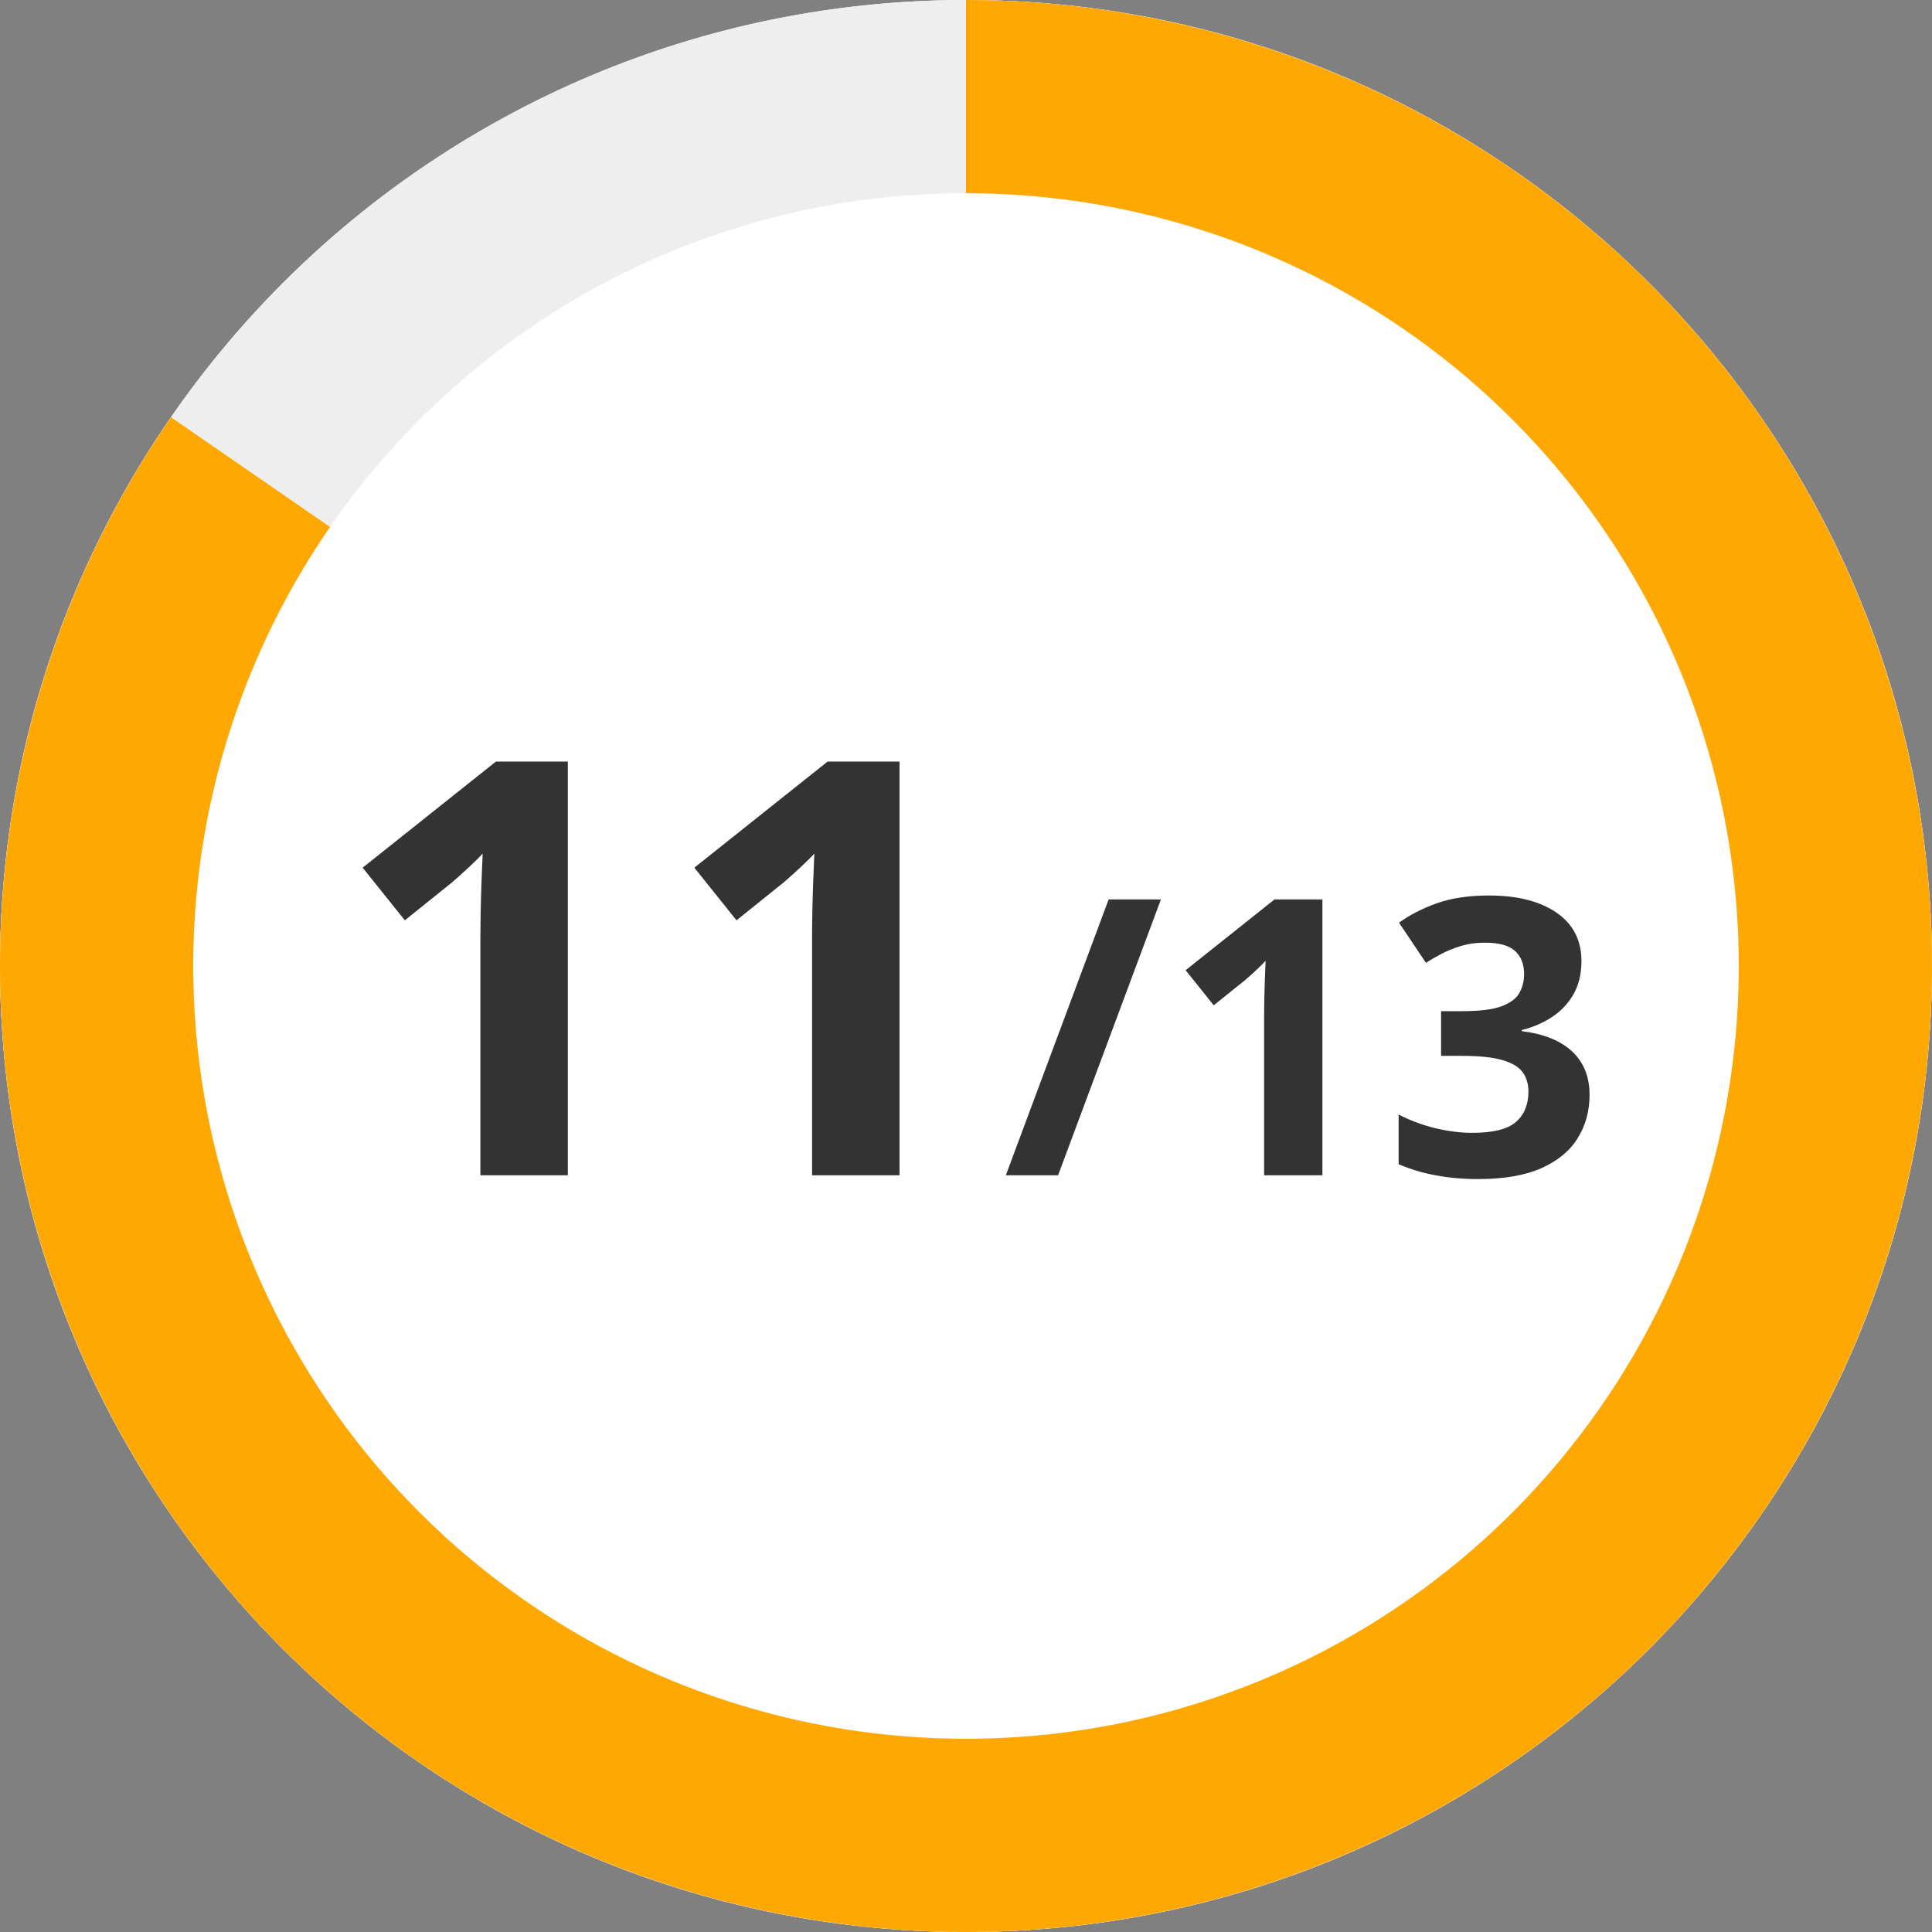
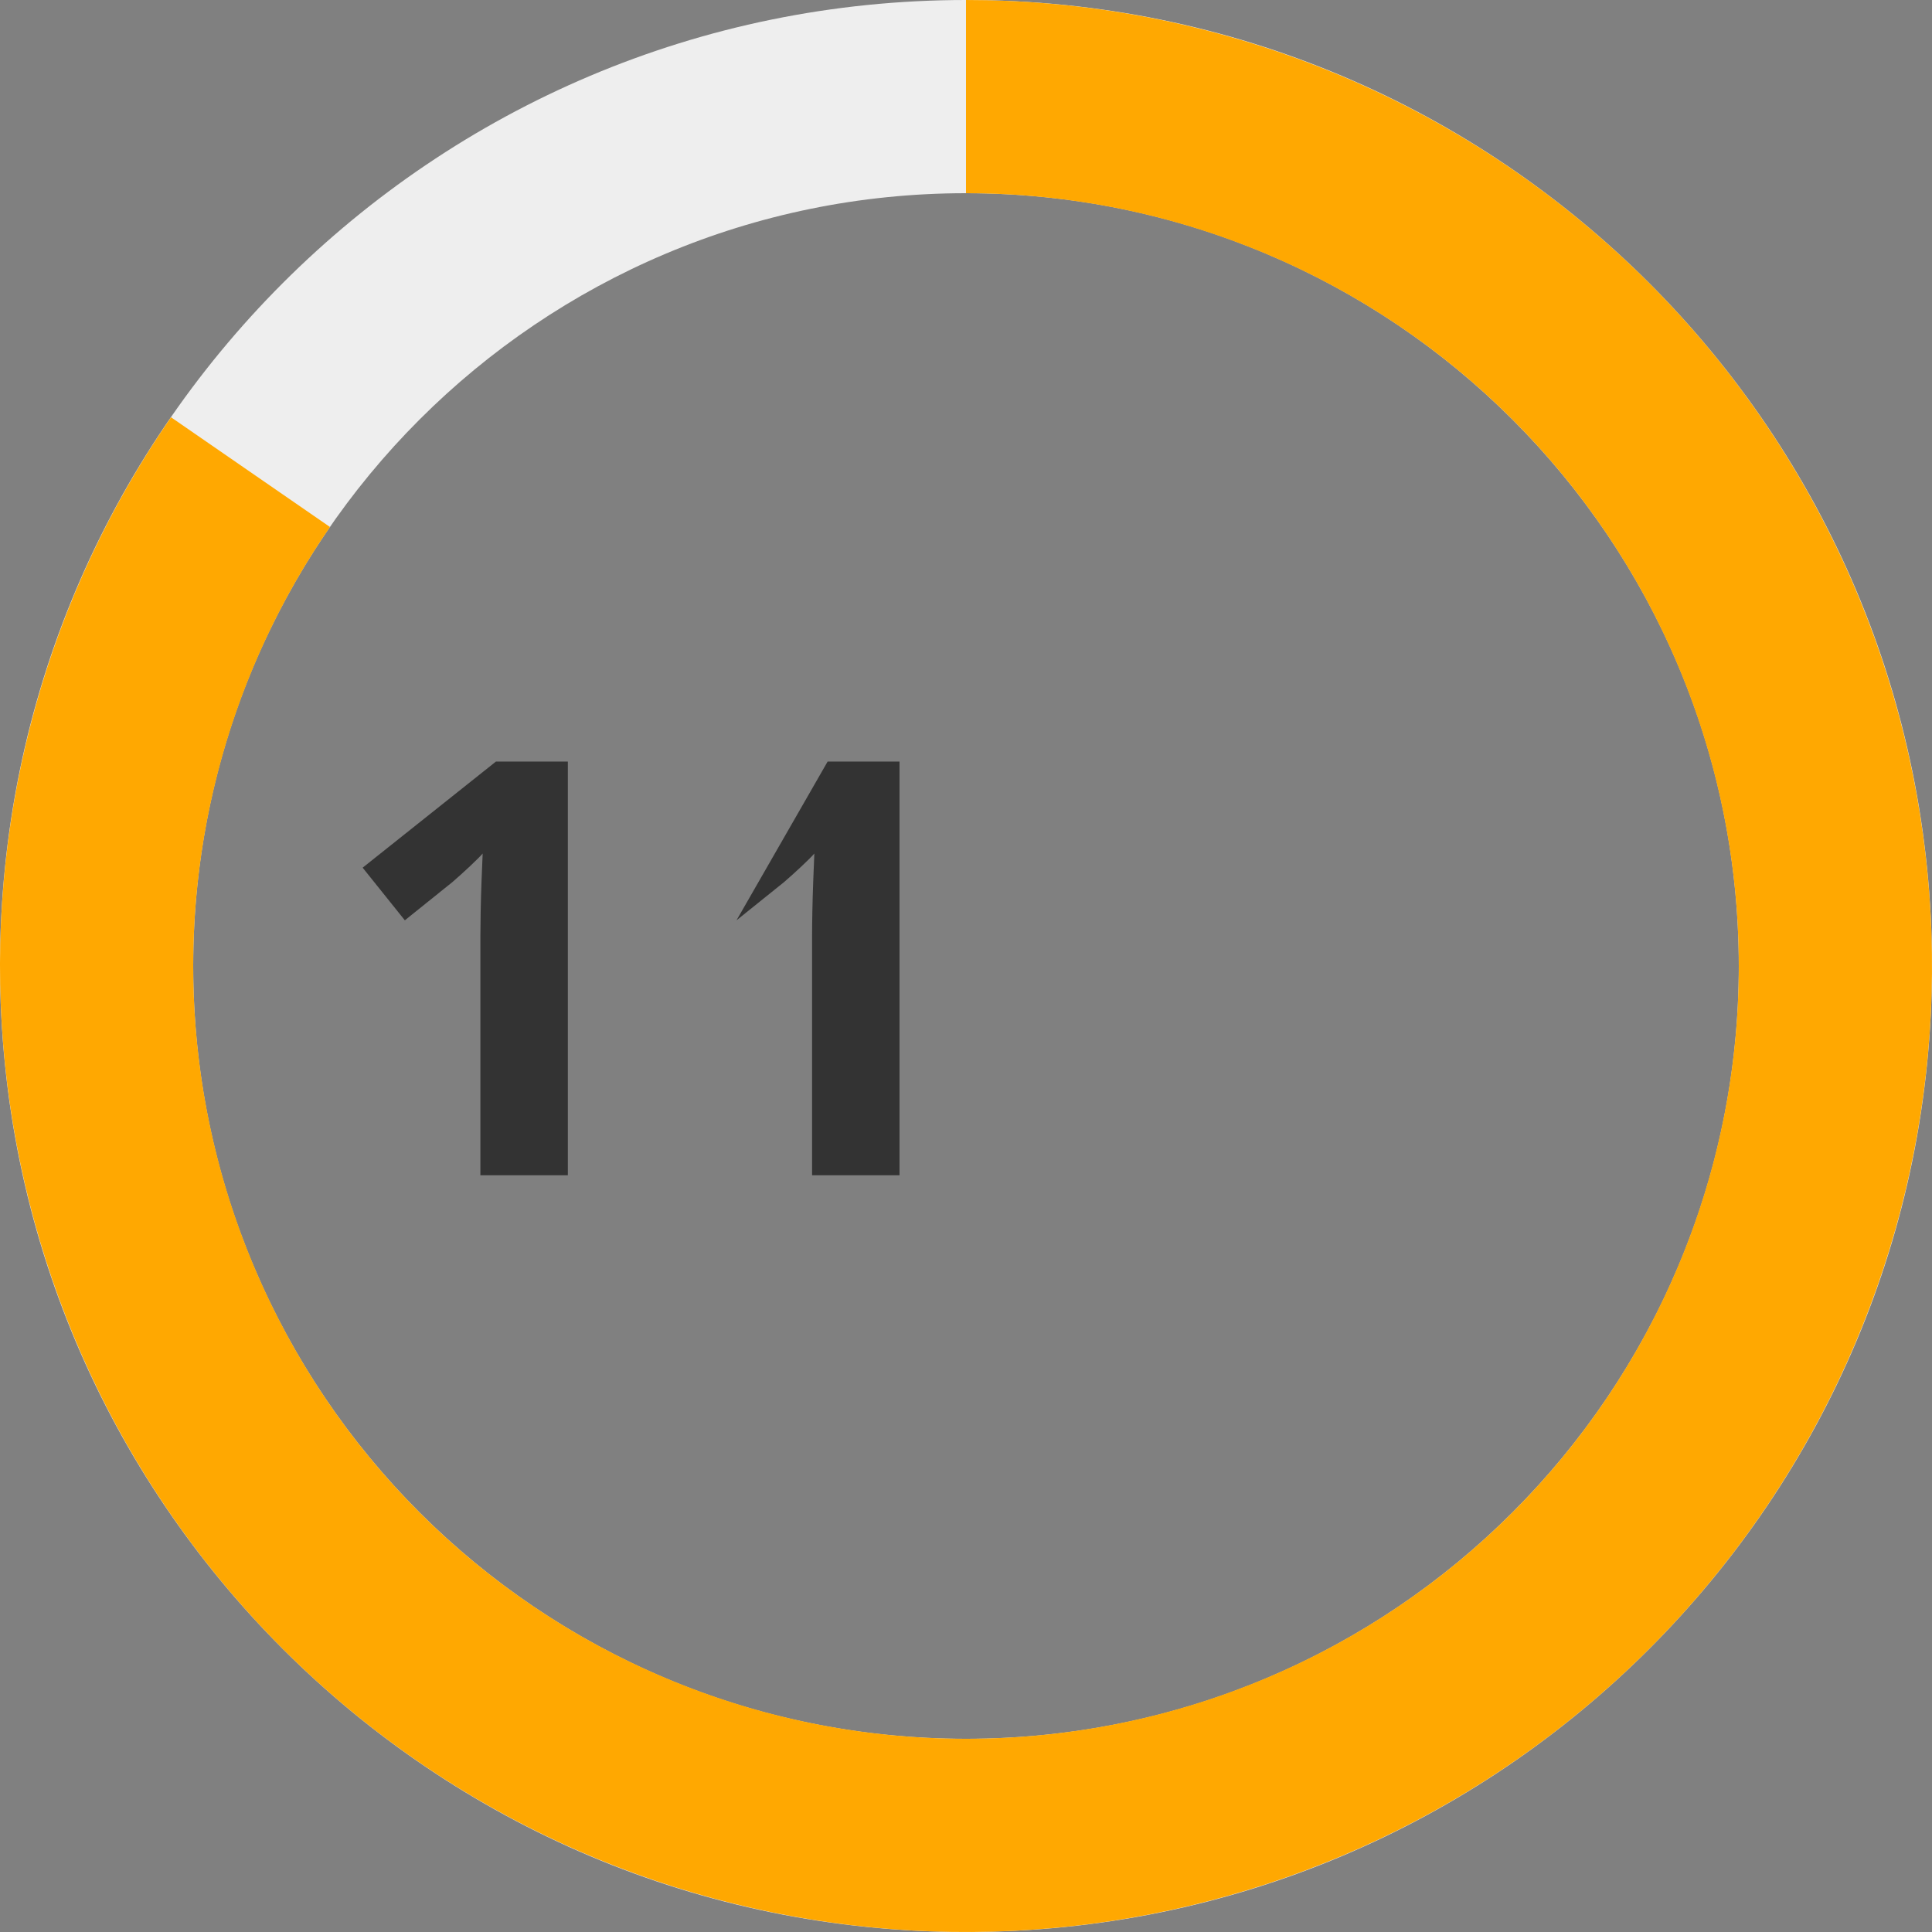
<svg xmlns="http://www.w3.org/2000/svg" width="120" height="120" viewBox="0 0 120 120" fill="none">
  <rect x="0" y="0" width="120" height="120" fill="#808080" stroke="none" />
-   <circle cx="60" cy="60" r="60" fill="white" />
  <path d="M120 60C120 93.137 93.137 120 60 120C26.863 120 0 93.137 0 60C0 26.863 26.863 0 60 0C93.137 0 120 26.863 120 60ZM12 60C12 86.51 33.49 108 60 108C86.51 108 108 86.51 108 60C108 33.49 86.51 12 60 12C33.49 12 12 33.49 12 60Z" fill="#EEEEEE" />
  <path d="M60 0C73.415 1.59972e-07 86.443 4.496 97.003 12.769C107.563 21.042 115.046 32.616 118.257 45.641C121.467 58.666 120.22 72.392 114.714 84.625C109.208 96.858 99.762 106.893 87.883 113.127C76.005 119.362 62.38 121.435 49.185 119.017C35.989 116.599 23.985 109.829 15.089 99.787C6.194 89.746 0.919 77.013 0.109 63.623C-0.701 50.232 3 36.956 10.621 25.916L20.497 32.733C14.4 41.565 11.44 52.186 12.088 62.898C12.736 73.611 16.955 83.797 24.072 91.83C31.188 99.863 40.791 105.279 51.348 107.214C61.904 109.148 72.804 107.489 82.307 102.502C91.809 97.514 99.367 89.486 103.771 79.7C108.176 69.913 109.174 58.933 106.605 48.513C104.037 38.093 98.051 28.834 89.603 22.215C81.154 15.597 70.732 12 60 12L60 0Z" fill="#FFA801" />
-   <path d="M35.27 73H29.838V58.129C29.838 57.719 29.844 57.215 29.855 56.617C29.867 56.008 29.885 55.387 29.908 54.754C29.932 54.109 29.955 53.529 29.979 53.014C29.85 53.166 29.586 53.43 29.188 53.805C28.801 54.168 28.438 54.496 28.098 54.789L25.145 57.162L22.525 53.893L30.805 47.301H35.27V73ZM55.871 73H50.44V58.129C50.44 57.719 50.445 57.215 50.457 56.617C50.469 56.008 50.486 55.387 50.51 54.754C50.533 54.109 50.557 53.529 50.58 53.014C50.451 53.166 50.188 53.43 49.789 53.805C49.402 54.168 49.039 54.496 48.699 54.789L45.746 57.162L43.127 53.893L51.406 47.301H55.871V73Z" fill="#333333" />
-   <path d="M72.106 55.867L65.719 73H62.473L68.859 55.867H72.106ZM82.137 73H78.516V63.086C78.516 62.812 78.519 62.477 78.527 62.078C78.535 61.672 78.547 61.258 78.562 60.836C78.578 60.406 78.594 60.02 78.609 59.676C78.523 59.777 78.348 59.953 78.082 60.203C77.824 60.445 77.582 60.664 77.356 60.859L75.387 62.441L73.641 60.262L79.16 55.867H82.137V73ZM98.227 59.699C98.227 60.488 98.062 61.172 97.734 61.75C97.406 62.328 96.961 62.801 96.398 63.168C95.844 63.535 95.219 63.805 94.523 63.977V64.047C95.898 64.219 96.941 64.641 97.652 65.312C98.371 65.984 98.731 66.883 98.731 68.008C98.731 69.008 98.484 69.902 97.992 70.691C97.508 71.481 96.758 72.102 95.742 72.555C94.727 73.008 93.418 73.234 91.816 73.234C90.871 73.234 89.988 73.156 89.168 73C88.356 72.852 87.59 72.621 86.871 72.309V69.227C87.606 69.602 88.375 69.887 89.18 70.082C89.984 70.269 90.734 70.363 91.43 70.363C92.727 70.363 93.633 70.141 94.148 69.695C94.672 69.242 94.934 68.609 94.934 67.797C94.934 67.32 94.812 66.918 94.57 66.59C94.328 66.262 93.906 66.012 93.305 65.84C92.711 65.668 91.879 65.582 90.809 65.582H89.508V62.805H90.832C91.887 62.805 92.688 62.707 93.234 62.512C93.789 62.309 94.164 62.035 94.359 61.691C94.562 61.34 94.664 60.941 94.664 60.496C94.664 59.887 94.477 59.41 94.102 59.066C93.727 58.723 93.102 58.551 92.227 58.551C91.68 58.551 91.18 58.621 90.727 58.762C90.281 58.895 89.879 59.059 89.519 59.254C89.16 59.441 88.844 59.625 88.57 59.805L86.894 57.309C87.566 56.824 88.352 56.422 89.25 56.102C90.156 55.781 91.234 55.621 92.484 55.621C94.25 55.621 95.648 55.977 96.68 56.688C97.711 57.398 98.227 58.402 98.227 59.699Z" fill="#333333" />
+   <path d="M35.27 73H29.838V58.129C29.838 57.719 29.844 57.215 29.855 56.617C29.867 56.008 29.885 55.387 29.908 54.754C29.932 54.109 29.955 53.529 29.979 53.014C29.85 53.166 29.586 53.43 29.188 53.805C28.801 54.168 28.438 54.496 28.098 54.789L25.145 57.162L22.525 53.893L30.805 47.301H35.27V73ZM55.871 73H50.44V58.129C50.44 57.719 50.445 57.215 50.457 56.617C50.469 56.008 50.486 55.387 50.51 54.754C50.533 54.109 50.557 53.529 50.58 53.014C50.451 53.166 50.188 53.43 49.789 53.805C49.402 54.168 49.039 54.496 48.699 54.789L45.746 57.162L51.406 47.301H55.871V73Z" fill="#333333" />
</svg>